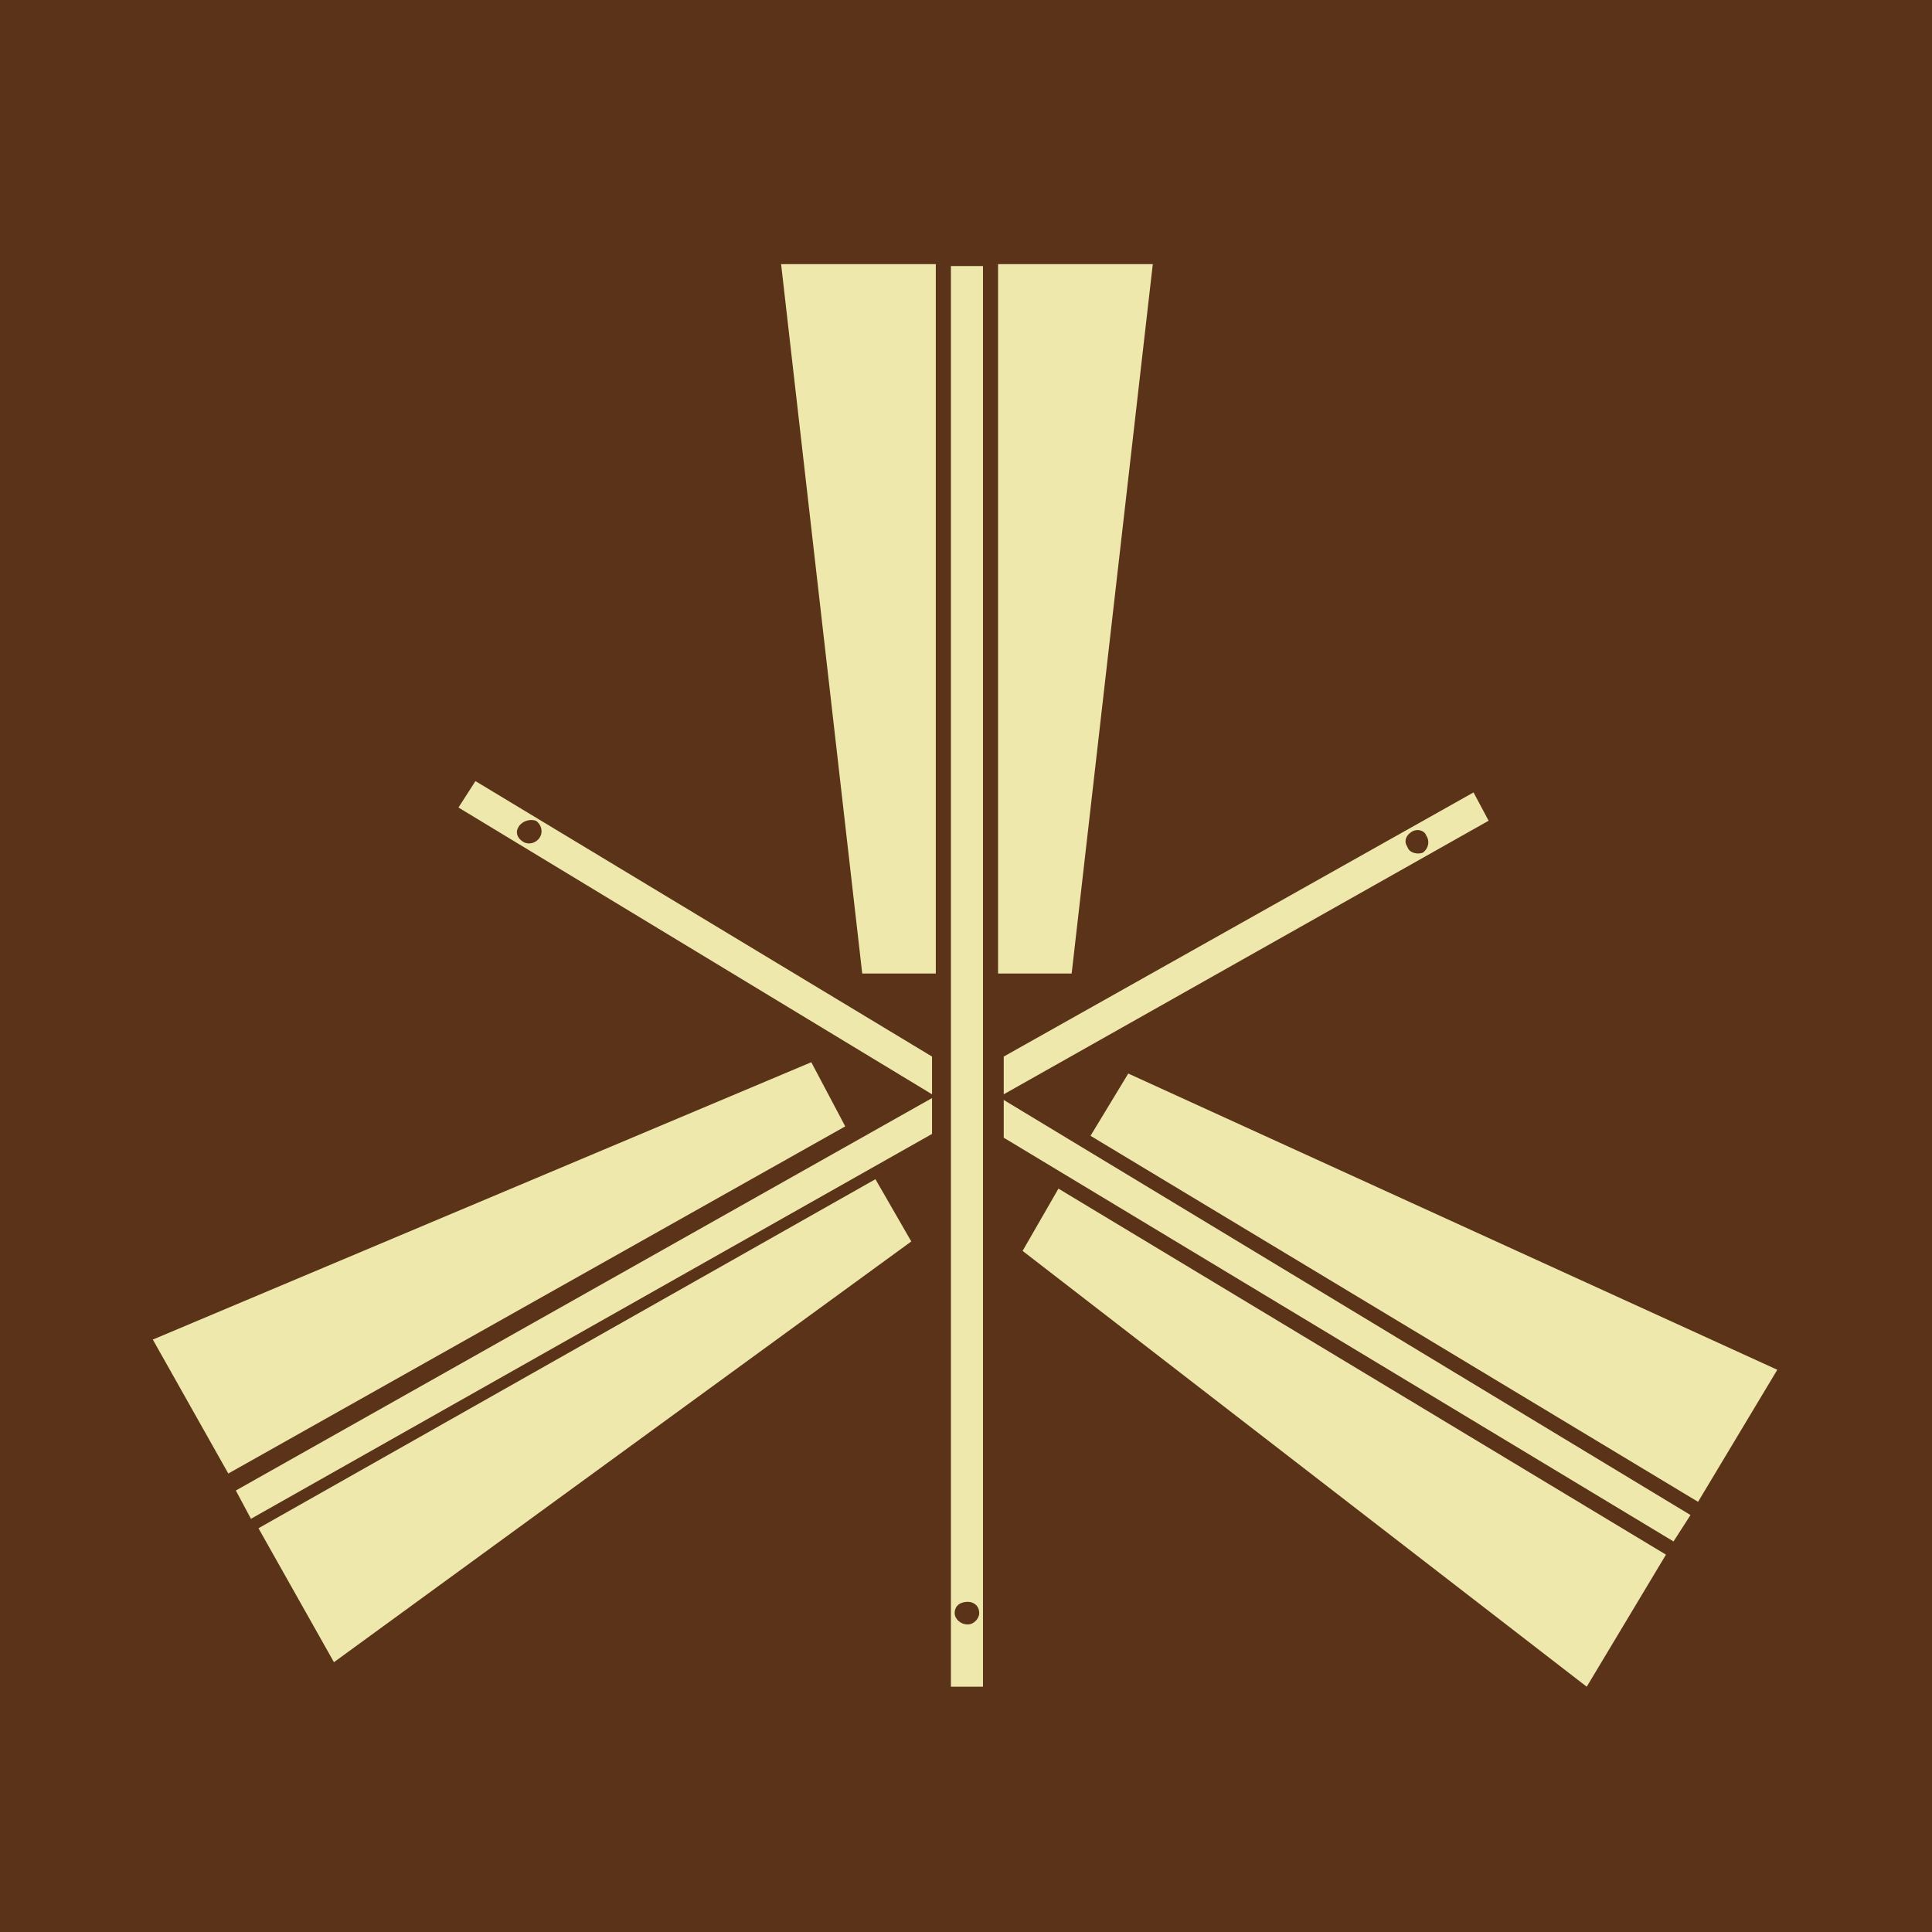
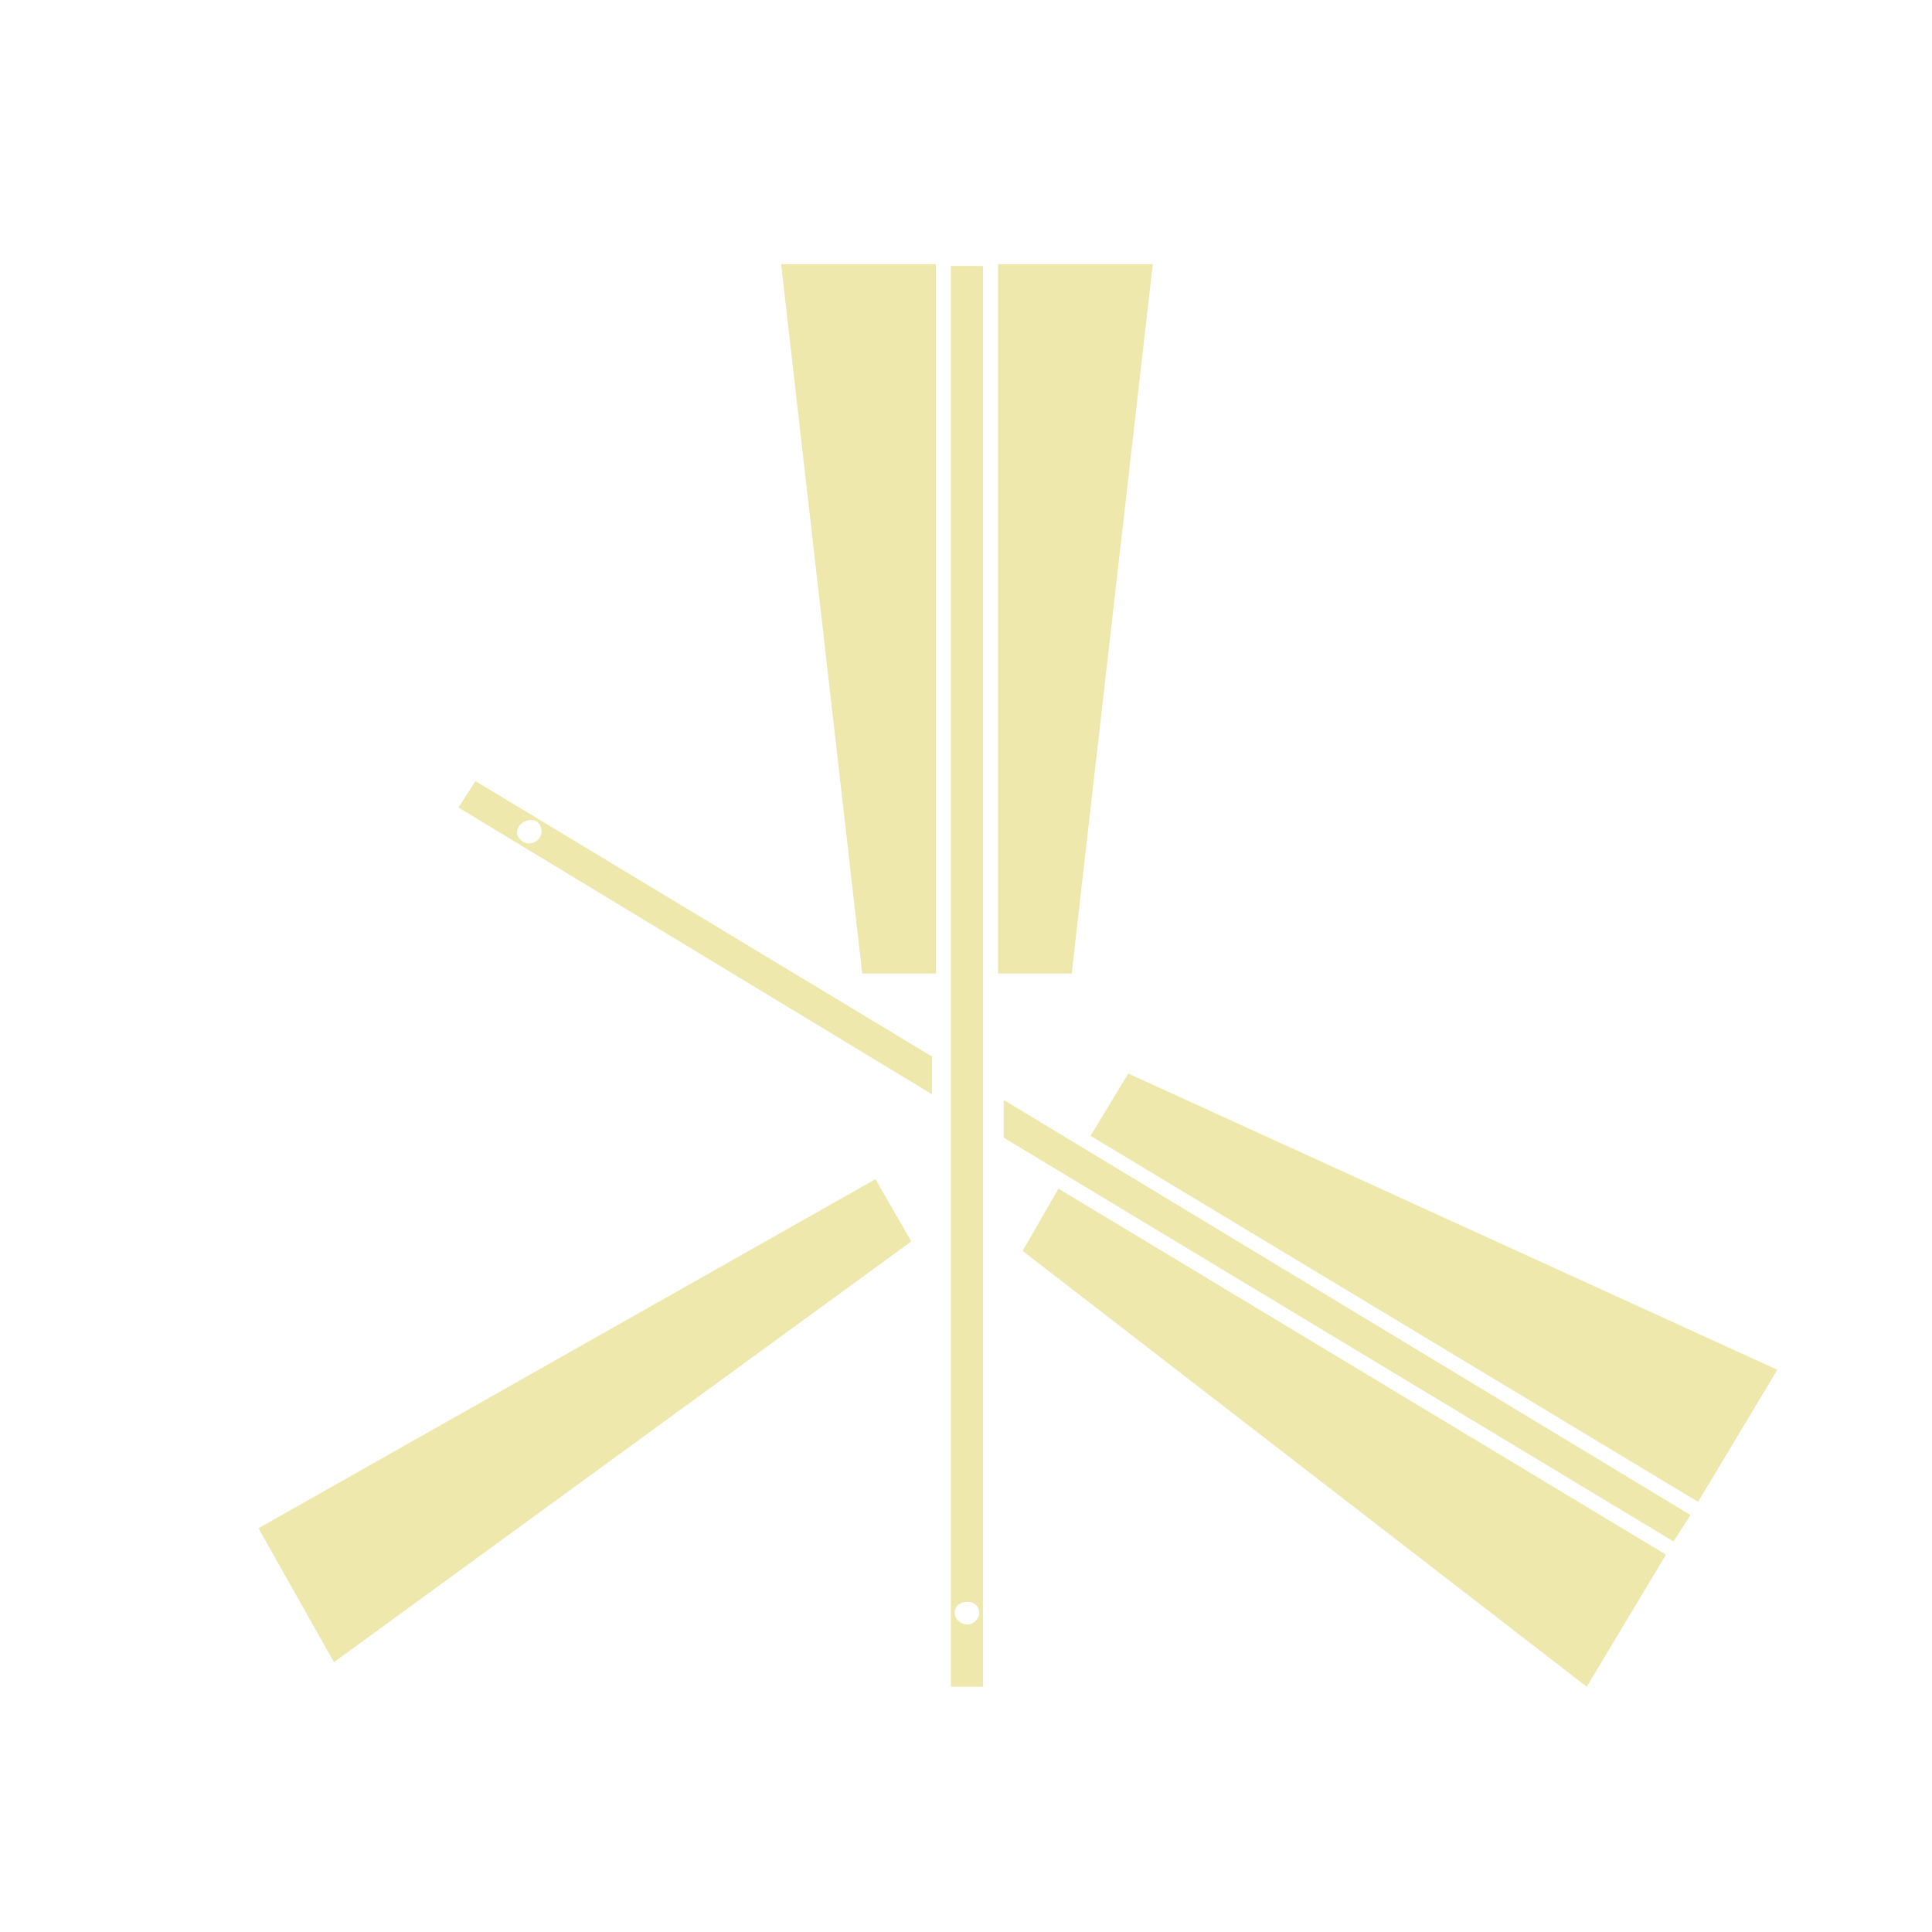
<svg xmlns="http://www.w3.org/2000/svg" viewBox="0 0 1024 1024">
  <defs>
    <g id="asset1109" desc="Hakko Daiodo (CC-BY equivalent)/Ougi/Sanbonkasane Ougi">
      <path d="m496 140 h-82 l43 376 h39 z" />
      <path d="m529 140 h82 l-43 376 h-39 z" />
      <path d="M513 861 C509 861 506 858 506 855 C506 851 509 849 513 849 C516 849 519 851 519 855 C519 858 516 861 513 861 M504 894 L521 894 L521 141 L504 141 Z" />
      <path d="M137 810 L177 881 L483 658 L464 625 Z" />
-       <path d="M121 781 L81 710 L430 563 L448 597 Z" />
      <path d="M900 796 L942 726 L598 569 L578 602 Z" />
      <path d="M883 824 L841 894 L542 663 L561 630 Z" />
-       <path d="M133 805 L494 601 L494 582 L125 790 ZM754 452 C751 453 747 452 746 449 C744 446 745 443 748 441 C751 439 755 440 756 443 C758 446 757 450 754 452 M781 420 L532 560 L532 580 L789 435 Z" />
      <path d="M532 583 L532 603 L887 817 L896 803 ZM275 438 C277 435 281 434 284 435 C287 437 288 441 286 444 C284 447 280 448 277 446 C274 444 273 441 275 438 M243 428 L494 580 L494 560 L252 414 Z" />
    </g>
  </defs>
-   <rect x="0" y="0" width="100%" height="100%" fill="#5B3319" />
  <use href="#asset1109" fill="#EFE8AC" />
</svg>